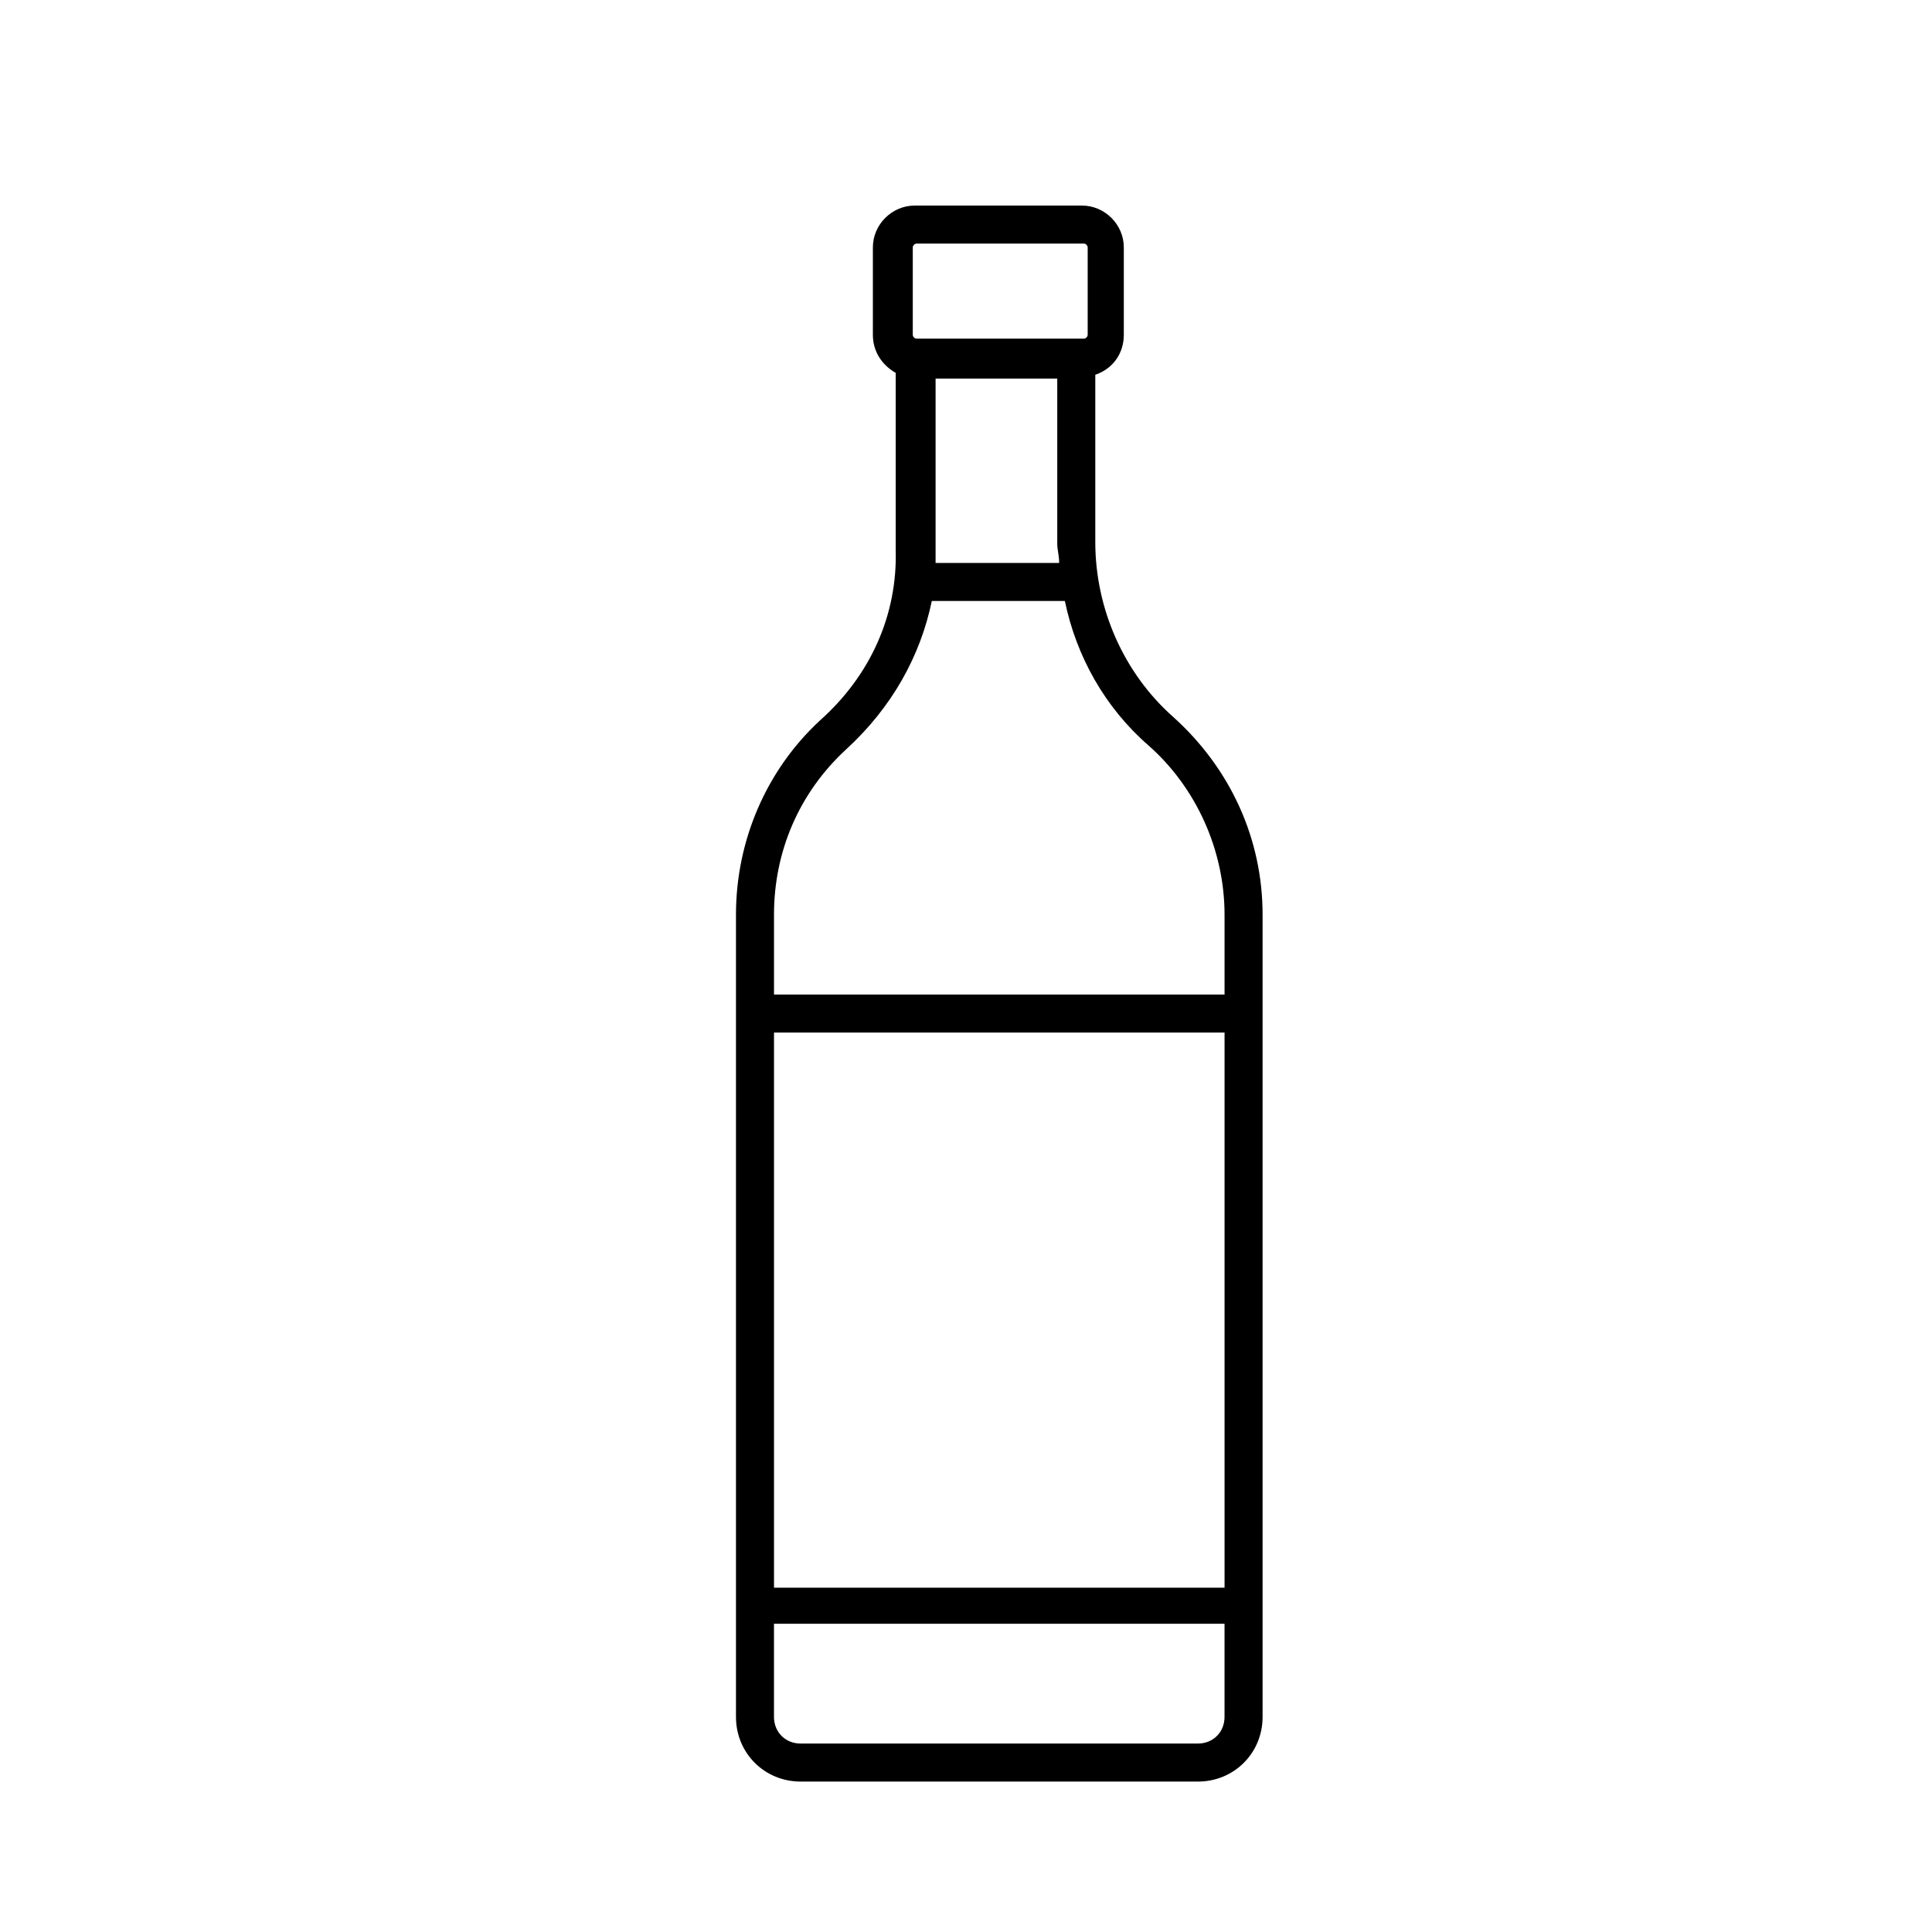
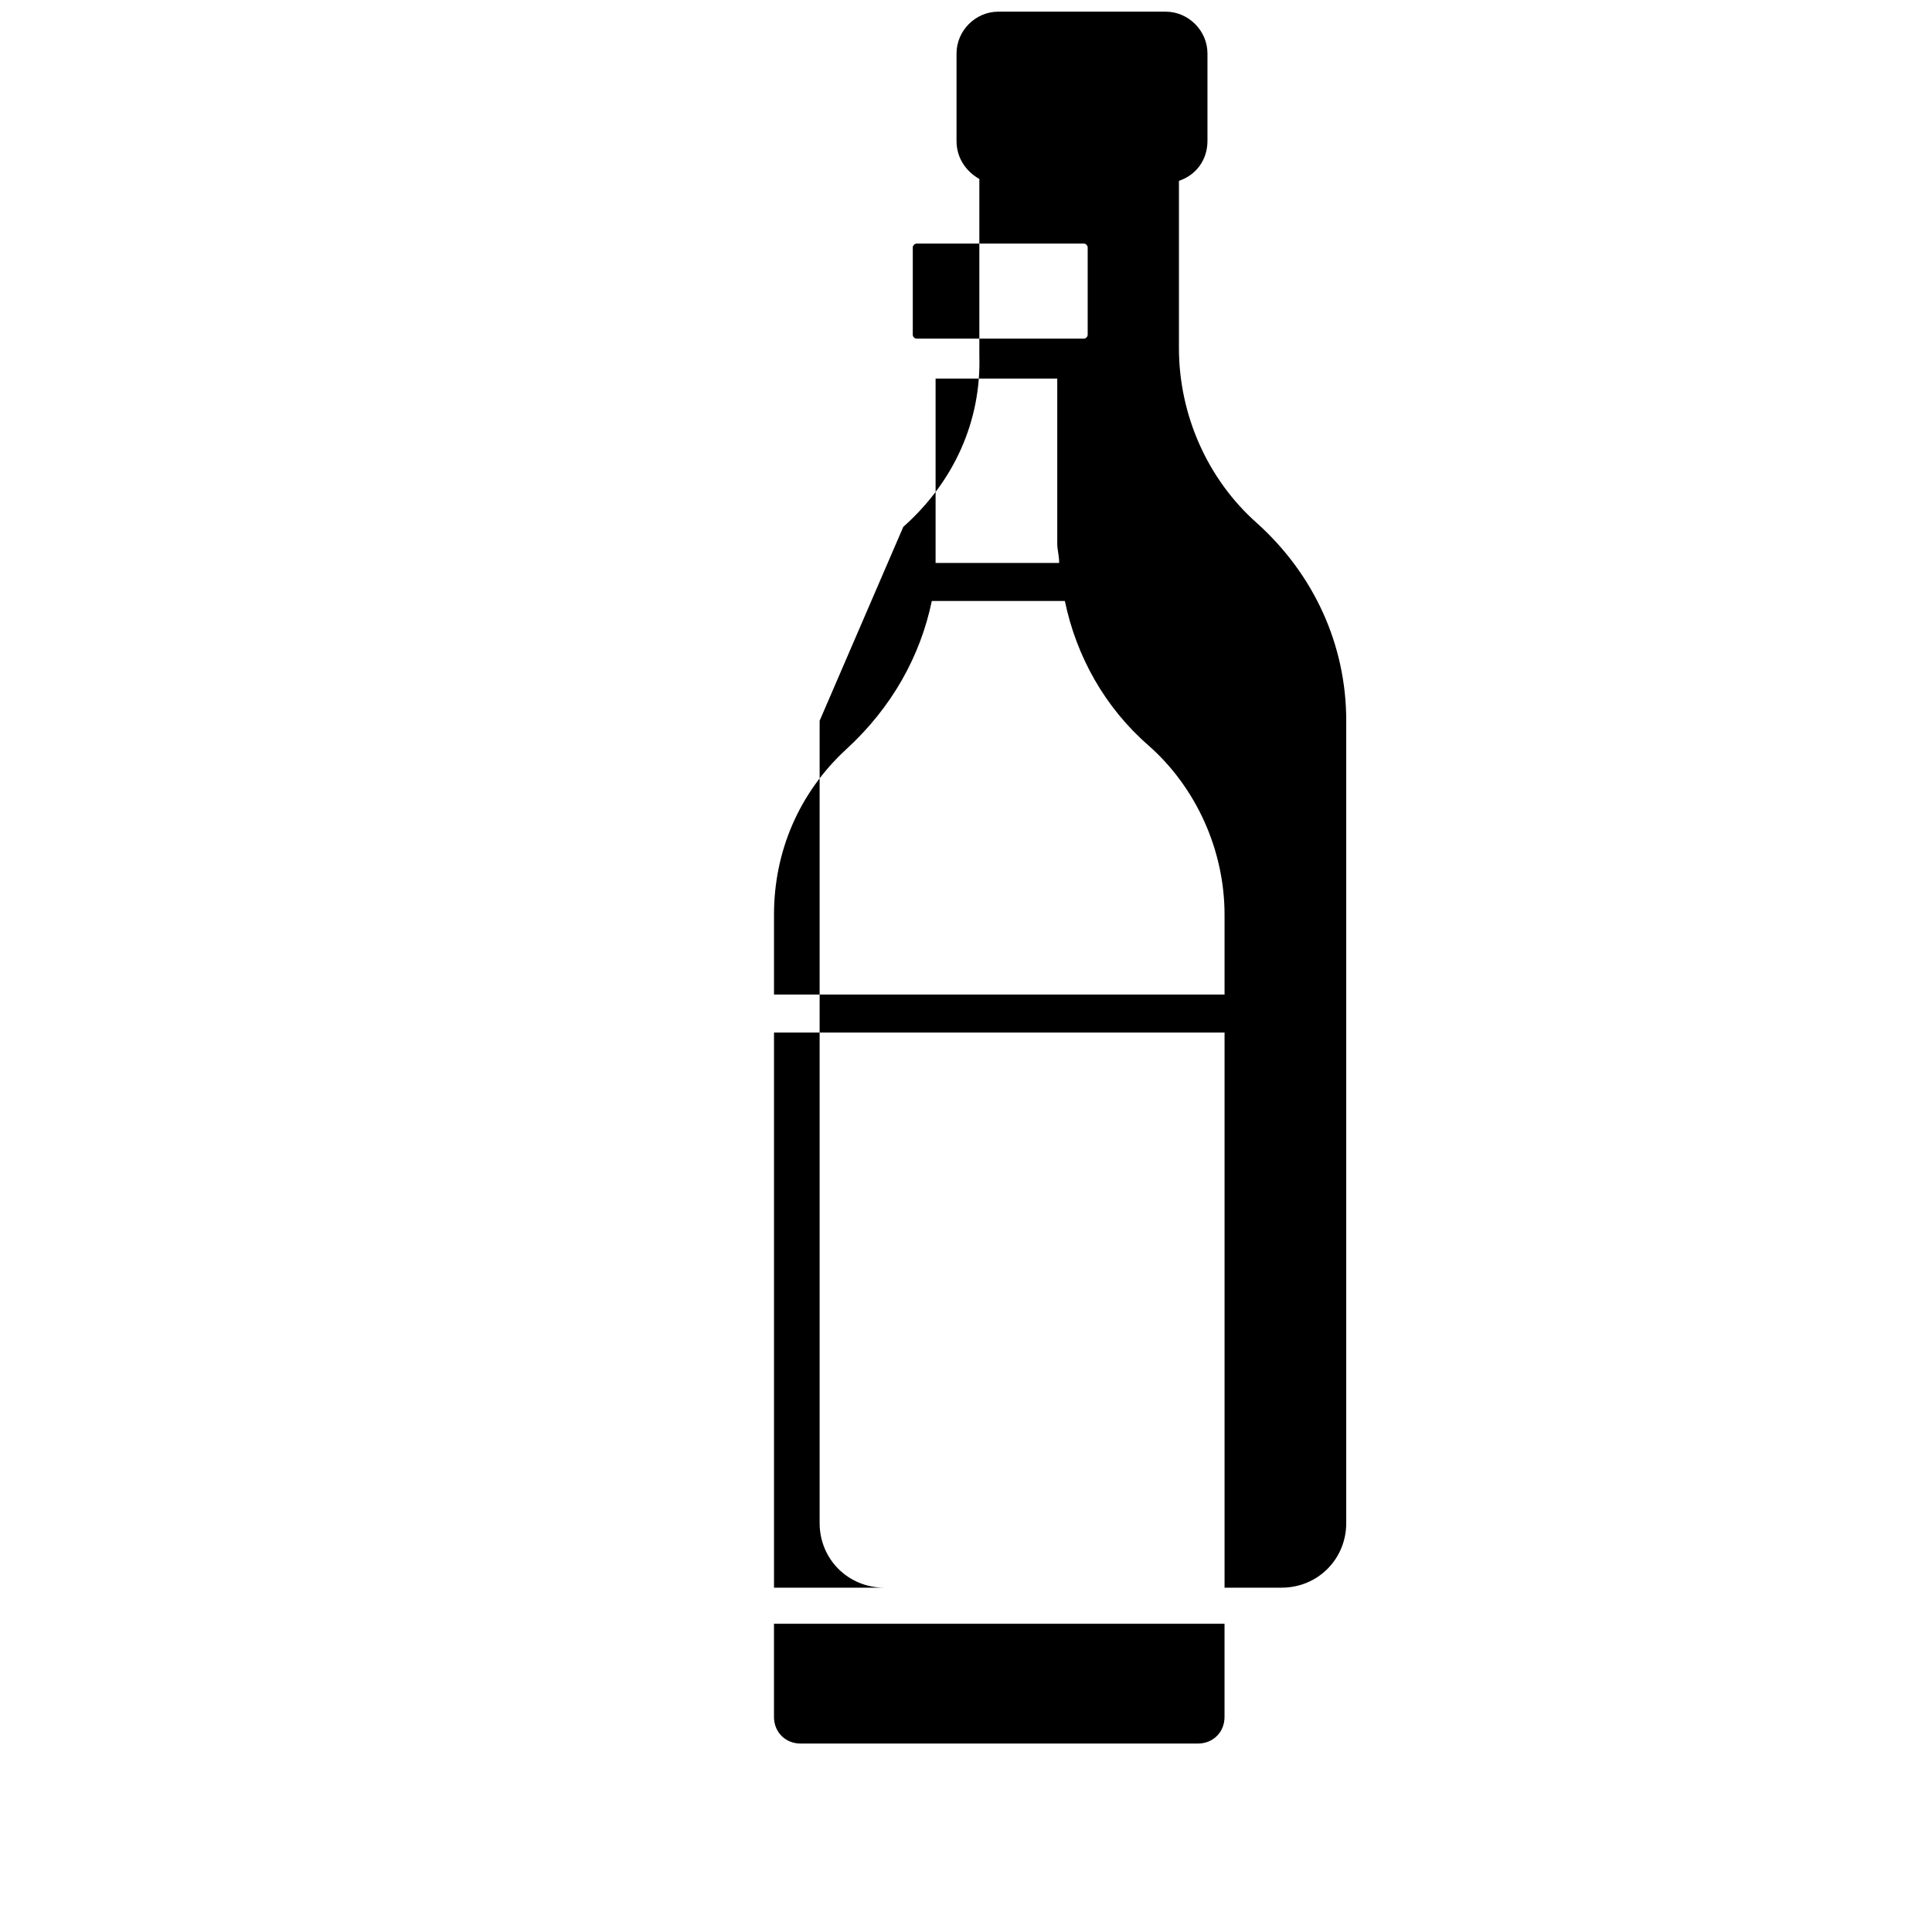
<svg xmlns="http://www.w3.org/2000/svg" fill="#000000" width="800px" height="800px" version="1.1" viewBox="144 144 512 512">
-   <path d="m361.21 335.01c-14.105 13.098-22.168 31.738-22.168 51.387v212.61c0 9.574 7.559 17.129 17.129 17.129h105.3c9.574 0 17.129-7.559 17.129-17.129v-212.61c0-20.152-8.566-38.793-23.68-52.395-13.098-11.586-20.656-28.719-20.656-46.352v-44.336c4.535-1.512 7.559-5.543 7.559-10.578v-23.176c0-6.047-5.039-11.082-11.082-11.082h-44.336c-6.047 0-11.082 5.039-11.082 11.082v23.176c0 4.535 2.519 8.062 6.047 10.078v46.855c0.5 17.125-6.555 33.246-20.156 45.34zm107.31 229.74h-119.4v-147.11h119.4zm-7.051 41.309h-105.3c-4.031 0-7.055-3.023-7.055-7.055v-24.688h119.4v24.688c0 4.035-3.023 7.055-7.051 7.055zm-13.102-264.5c12.594 11.082 20.152 27.711 20.152 44.84v21.16h-119.4v-21.16c0-16.625 6.551-32.242 19.145-43.832 12.09-11.082 19.648-24.688 22.672-39.297h35.266c3.023 14.613 10.582 28.215 22.168 38.289zm-23.68-48.363h-32.746v-3.023-45.848h32.242v43.832c0 1.512 0.504 3.023 0.504 5.039zm-38.793-83.633c0-0.504 0.504-1.008 1.008-1.008h44.336c0.504 0 1.008 0.504 1.008 1.008v23.176c0 0.504-0.504 1.008-1.008 1.008h-44.336c-0.504 0-1.008-0.504-1.008-1.008z" />
+   <path d="m361.21 335.01v212.61c0 9.574 7.559 17.129 17.129 17.129h105.3c9.574 0 17.129-7.559 17.129-17.129v-212.61c0-20.152-8.566-38.793-23.68-52.395-13.098-11.586-20.656-28.719-20.656-46.352v-44.336c4.535-1.512 7.559-5.543 7.559-10.578v-23.176c0-6.047-5.039-11.082-11.082-11.082h-44.336c-6.047 0-11.082 5.039-11.082 11.082v23.176c0 4.535 2.519 8.062 6.047 10.078v46.855c0.5 17.125-6.555 33.246-20.156 45.34zm107.31 229.74h-119.4v-147.11h119.4zm-7.051 41.309h-105.3c-4.031 0-7.055-3.023-7.055-7.055v-24.688h119.4v24.688c0 4.035-3.023 7.055-7.051 7.055zm-13.102-264.5c12.594 11.082 20.152 27.711 20.152 44.84v21.16h-119.4v-21.16c0-16.625 6.551-32.242 19.145-43.832 12.09-11.082 19.648-24.688 22.672-39.297h35.266c3.023 14.613 10.582 28.215 22.168 38.289zm-23.68-48.363h-32.746v-3.023-45.848h32.242v43.832c0 1.512 0.504 3.023 0.504 5.039zm-38.793-83.633c0-0.504 0.504-1.008 1.008-1.008h44.336c0.504 0 1.008 0.504 1.008 1.008v23.176c0 0.504-0.504 1.008-1.008 1.008h-44.336c-0.504 0-1.008-0.504-1.008-1.008z" />
</svg>